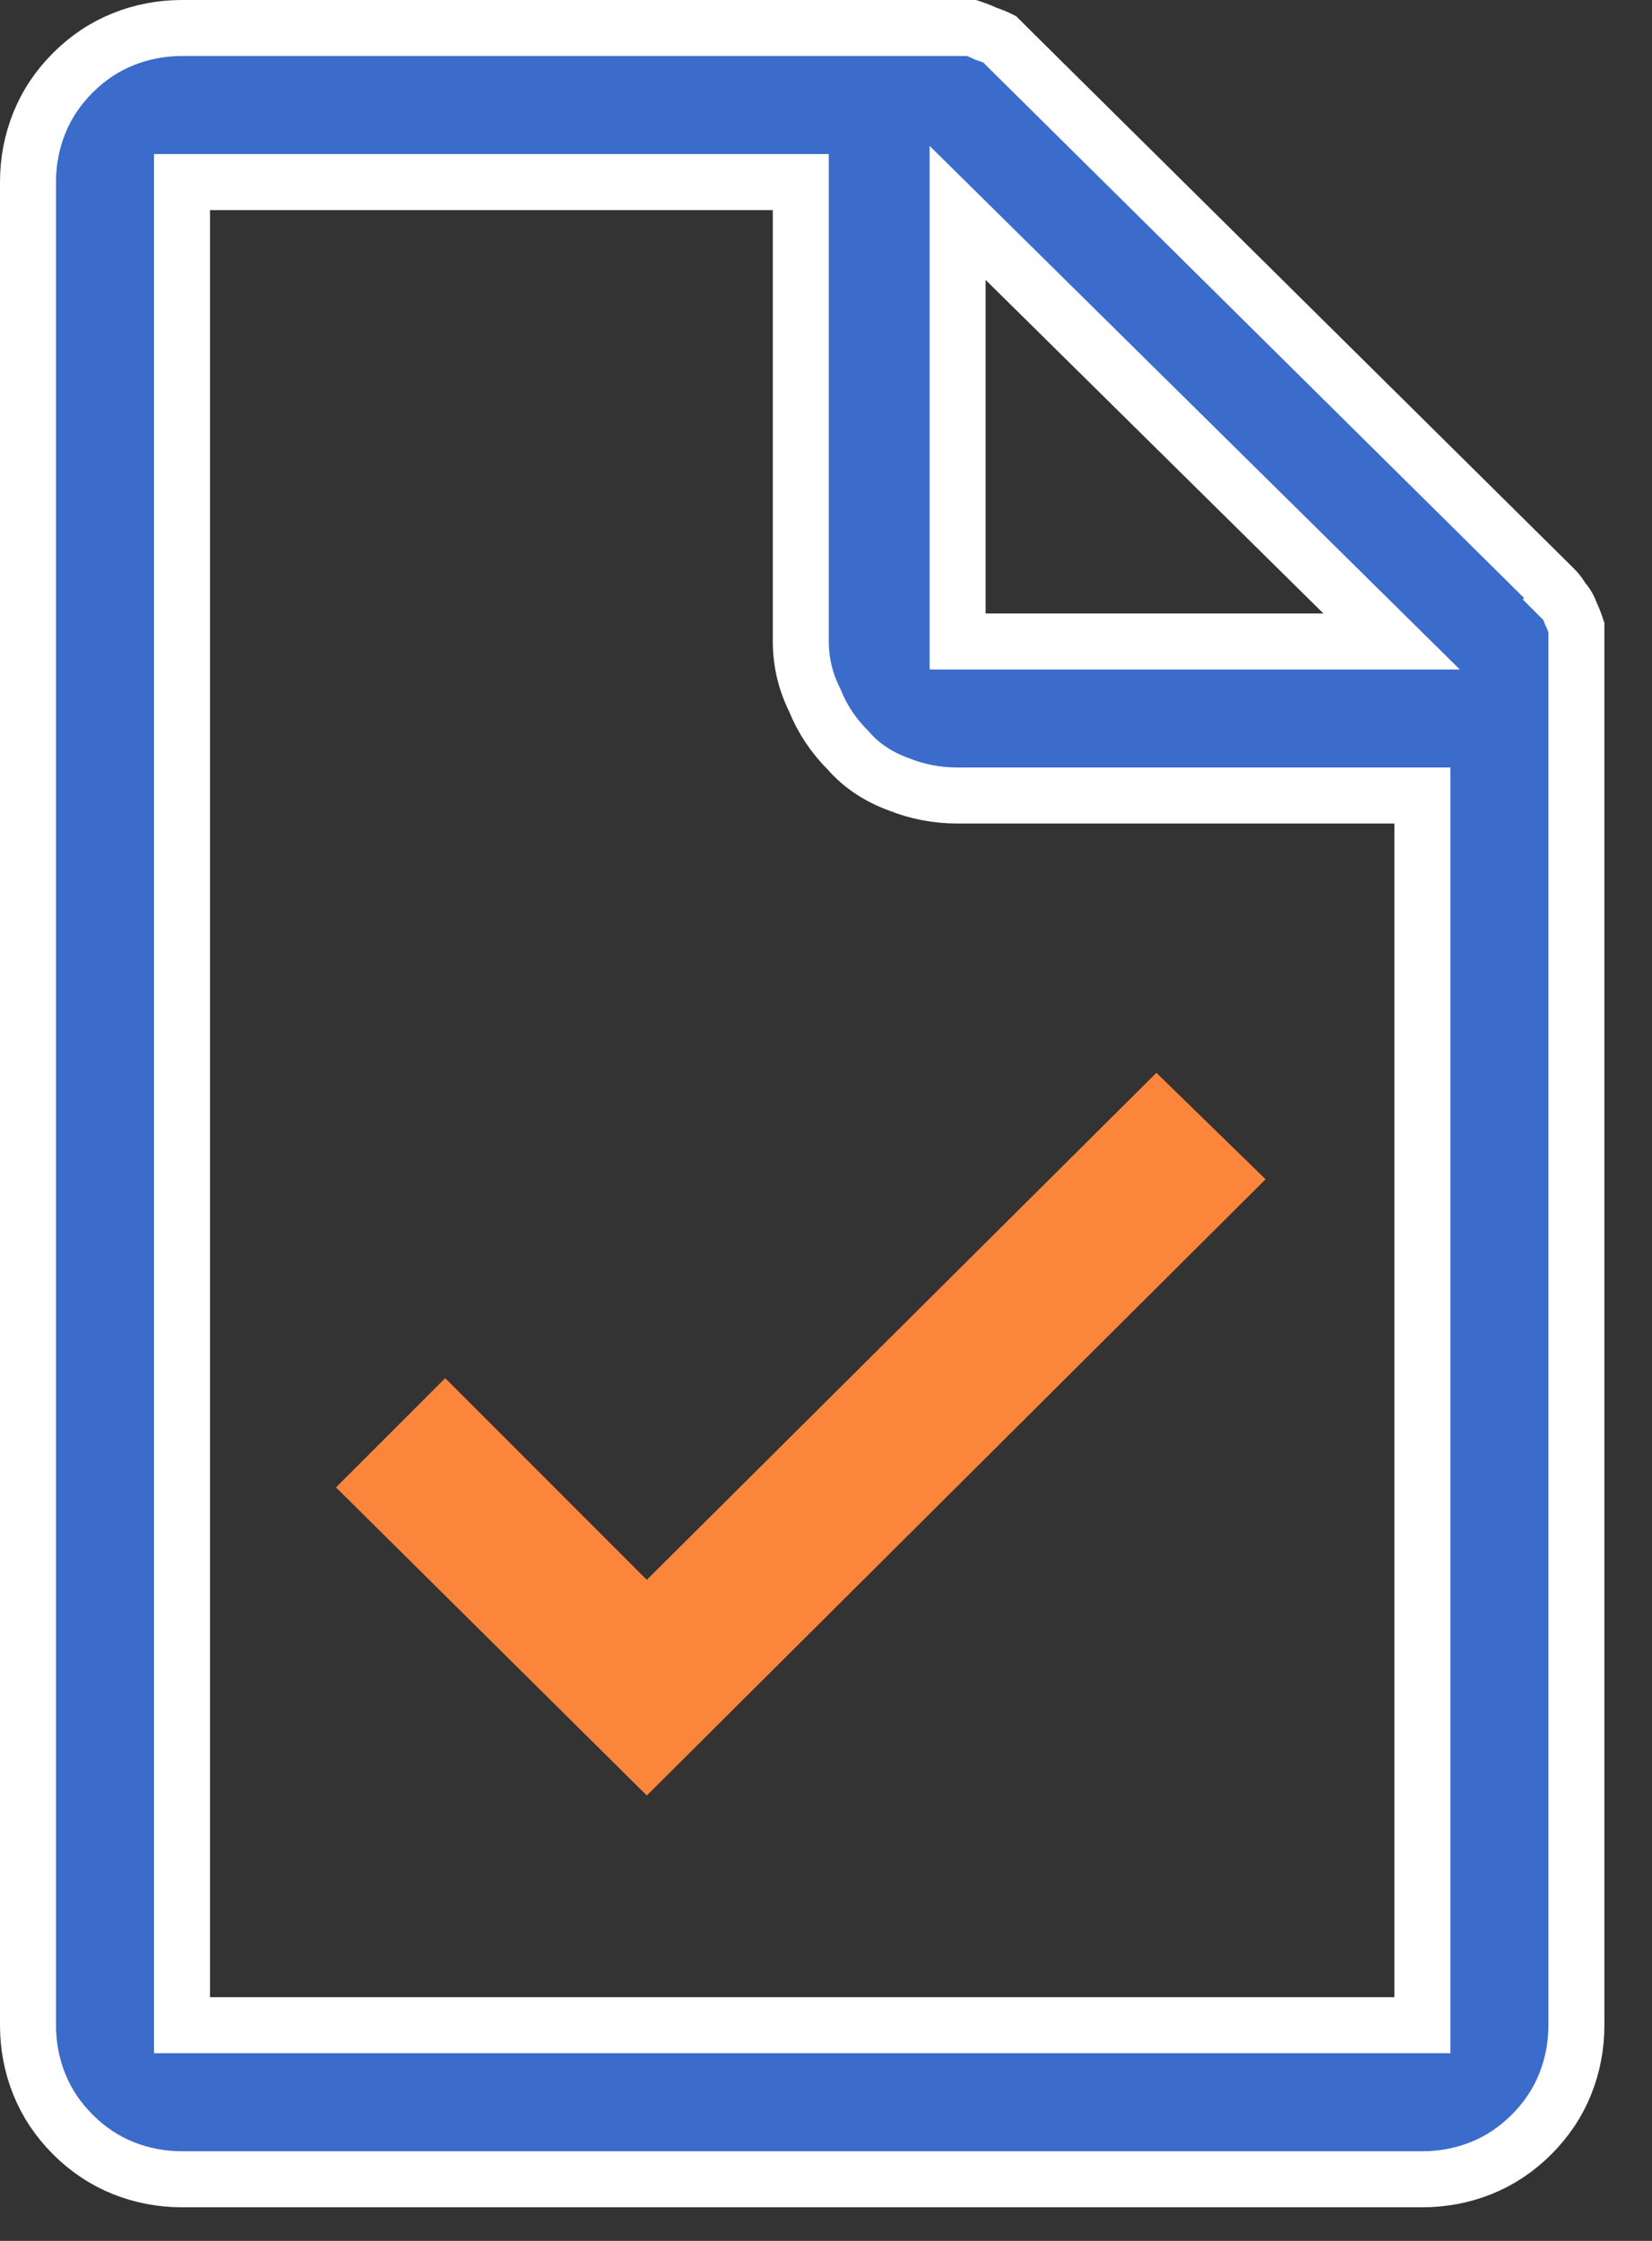
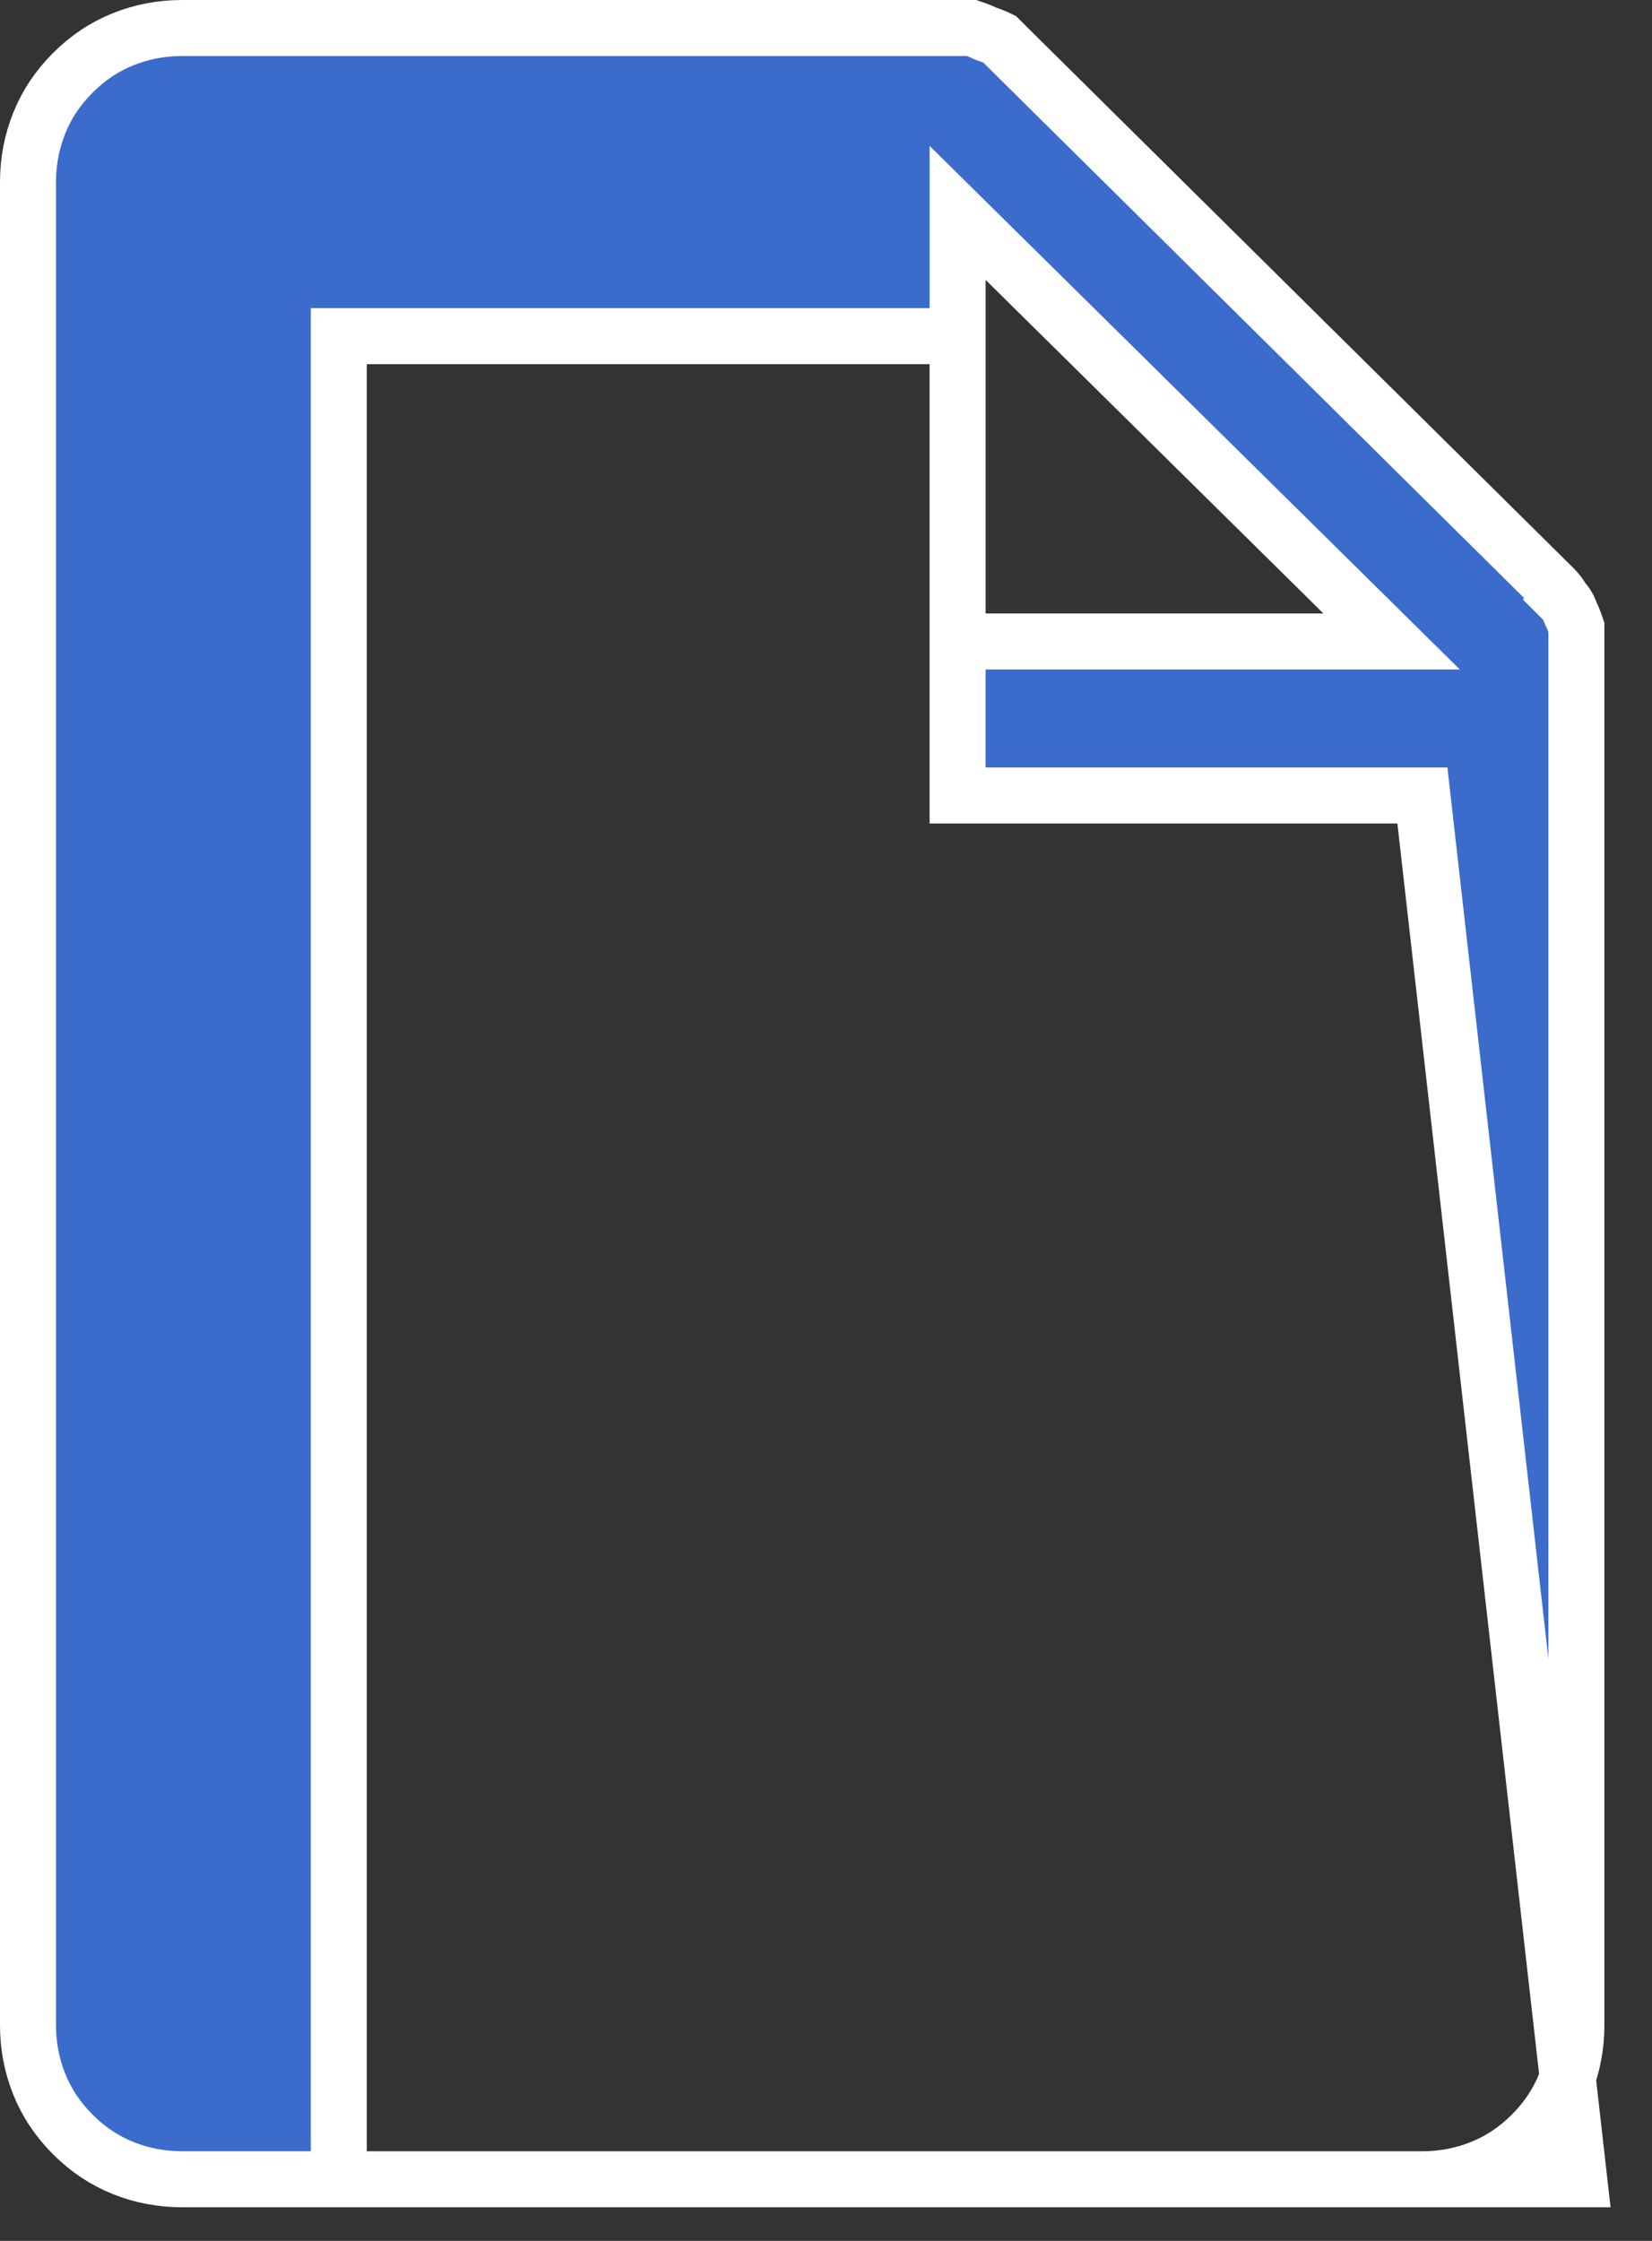
<svg xmlns="http://www.w3.org/2000/svg" version="1.2" viewBox="0 0 59 80" width="59" height="80">
  <rect x="0" y="0" width="59" height="80" fill="#333333" stroke="none" />
  <title>icon 6-svg</title>
  <style>
		.s0 { fill: #3b6bcb;stroke: #ffffff;stroke-width: 2 } 
		.s1 { fill: #fa853b } 
	</style>
  <g id="document-tasks">
-     <path id="Path_6544" fill-rule="evenodd" class="s0" d="m55.8 21.4q0.2 0.2 0.3 0.5 0.1 0.2 0.2 0.5 0 0.3 0 0.5v49.4q0 1.1-0.4 2.1-0.4 1-1.2 1.8-0.8 0.8-1.8 1.2-1 0.4-2.1 0.4h-44.3q-1.1 0-2.1-0.4-1-0.4-1.8-1.2-0.8-0.8-1.2-1.8-0.4-1-0.4-2.1v-65.8q0-1.1 0.4-2.1 0.4-1 1.2-1.8 0.8-0.8 1.8-1.2 1-0.4 2.1-0.4h27.7q0.2 0 0.5 0 0.3 0.1 0.5 0.2 0.3 0.1 0.5 0.2 0.2 0.2 0.4 0.4l19.4 19.2q0.2 0.2 0.3 0.4zm-5 7h-16.6q-1.1 0-2.1-0.4-1.1-0.4-1.8-1.2-0.8-0.8-1.2-1.8-0.5-1-0.5-2.1v-16.4h-22.1v65.8h44.3zm-16.6-5.5h15.5l-15.5-15.3z" />
-     <path id="Path_6545" class="s1" d="m23.1 56.4l-7.2-7.2-3.9 3.9 11.1 11 22.1-22-3.9-3.8z" />
+     <path id="Path_6544" fill-rule="evenodd" class="s0" d="m55.8 21.4q0.2 0.2 0.3 0.5 0.1 0.2 0.2 0.5 0 0.3 0 0.5v49.4q0 1.1-0.4 2.1-0.4 1-1.2 1.8-0.8 0.8-1.8 1.2-1 0.4-2.1 0.4h-44.3q-1.1 0-2.1-0.4-1-0.4-1.8-1.2-0.8-0.8-1.2-1.8-0.4-1-0.4-2.1v-65.8q0-1.1 0.4-2.1 0.4-1 1.2-1.8 0.8-0.8 1.8-1.2 1-0.4 2.1-0.4h27.7q0.2 0 0.5 0 0.3 0.1 0.5 0.2 0.3 0.1 0.5 0.2 0.2 0.2 0.4 0.4l19.4 19.2q0.2 0.2 0.3 0.4zm-5 7h-16.6v-16.4h-22.1v65.8h44.3zm-16.6-5.5h15.5l-15.5-15.3z" />
  </g>
</svg>